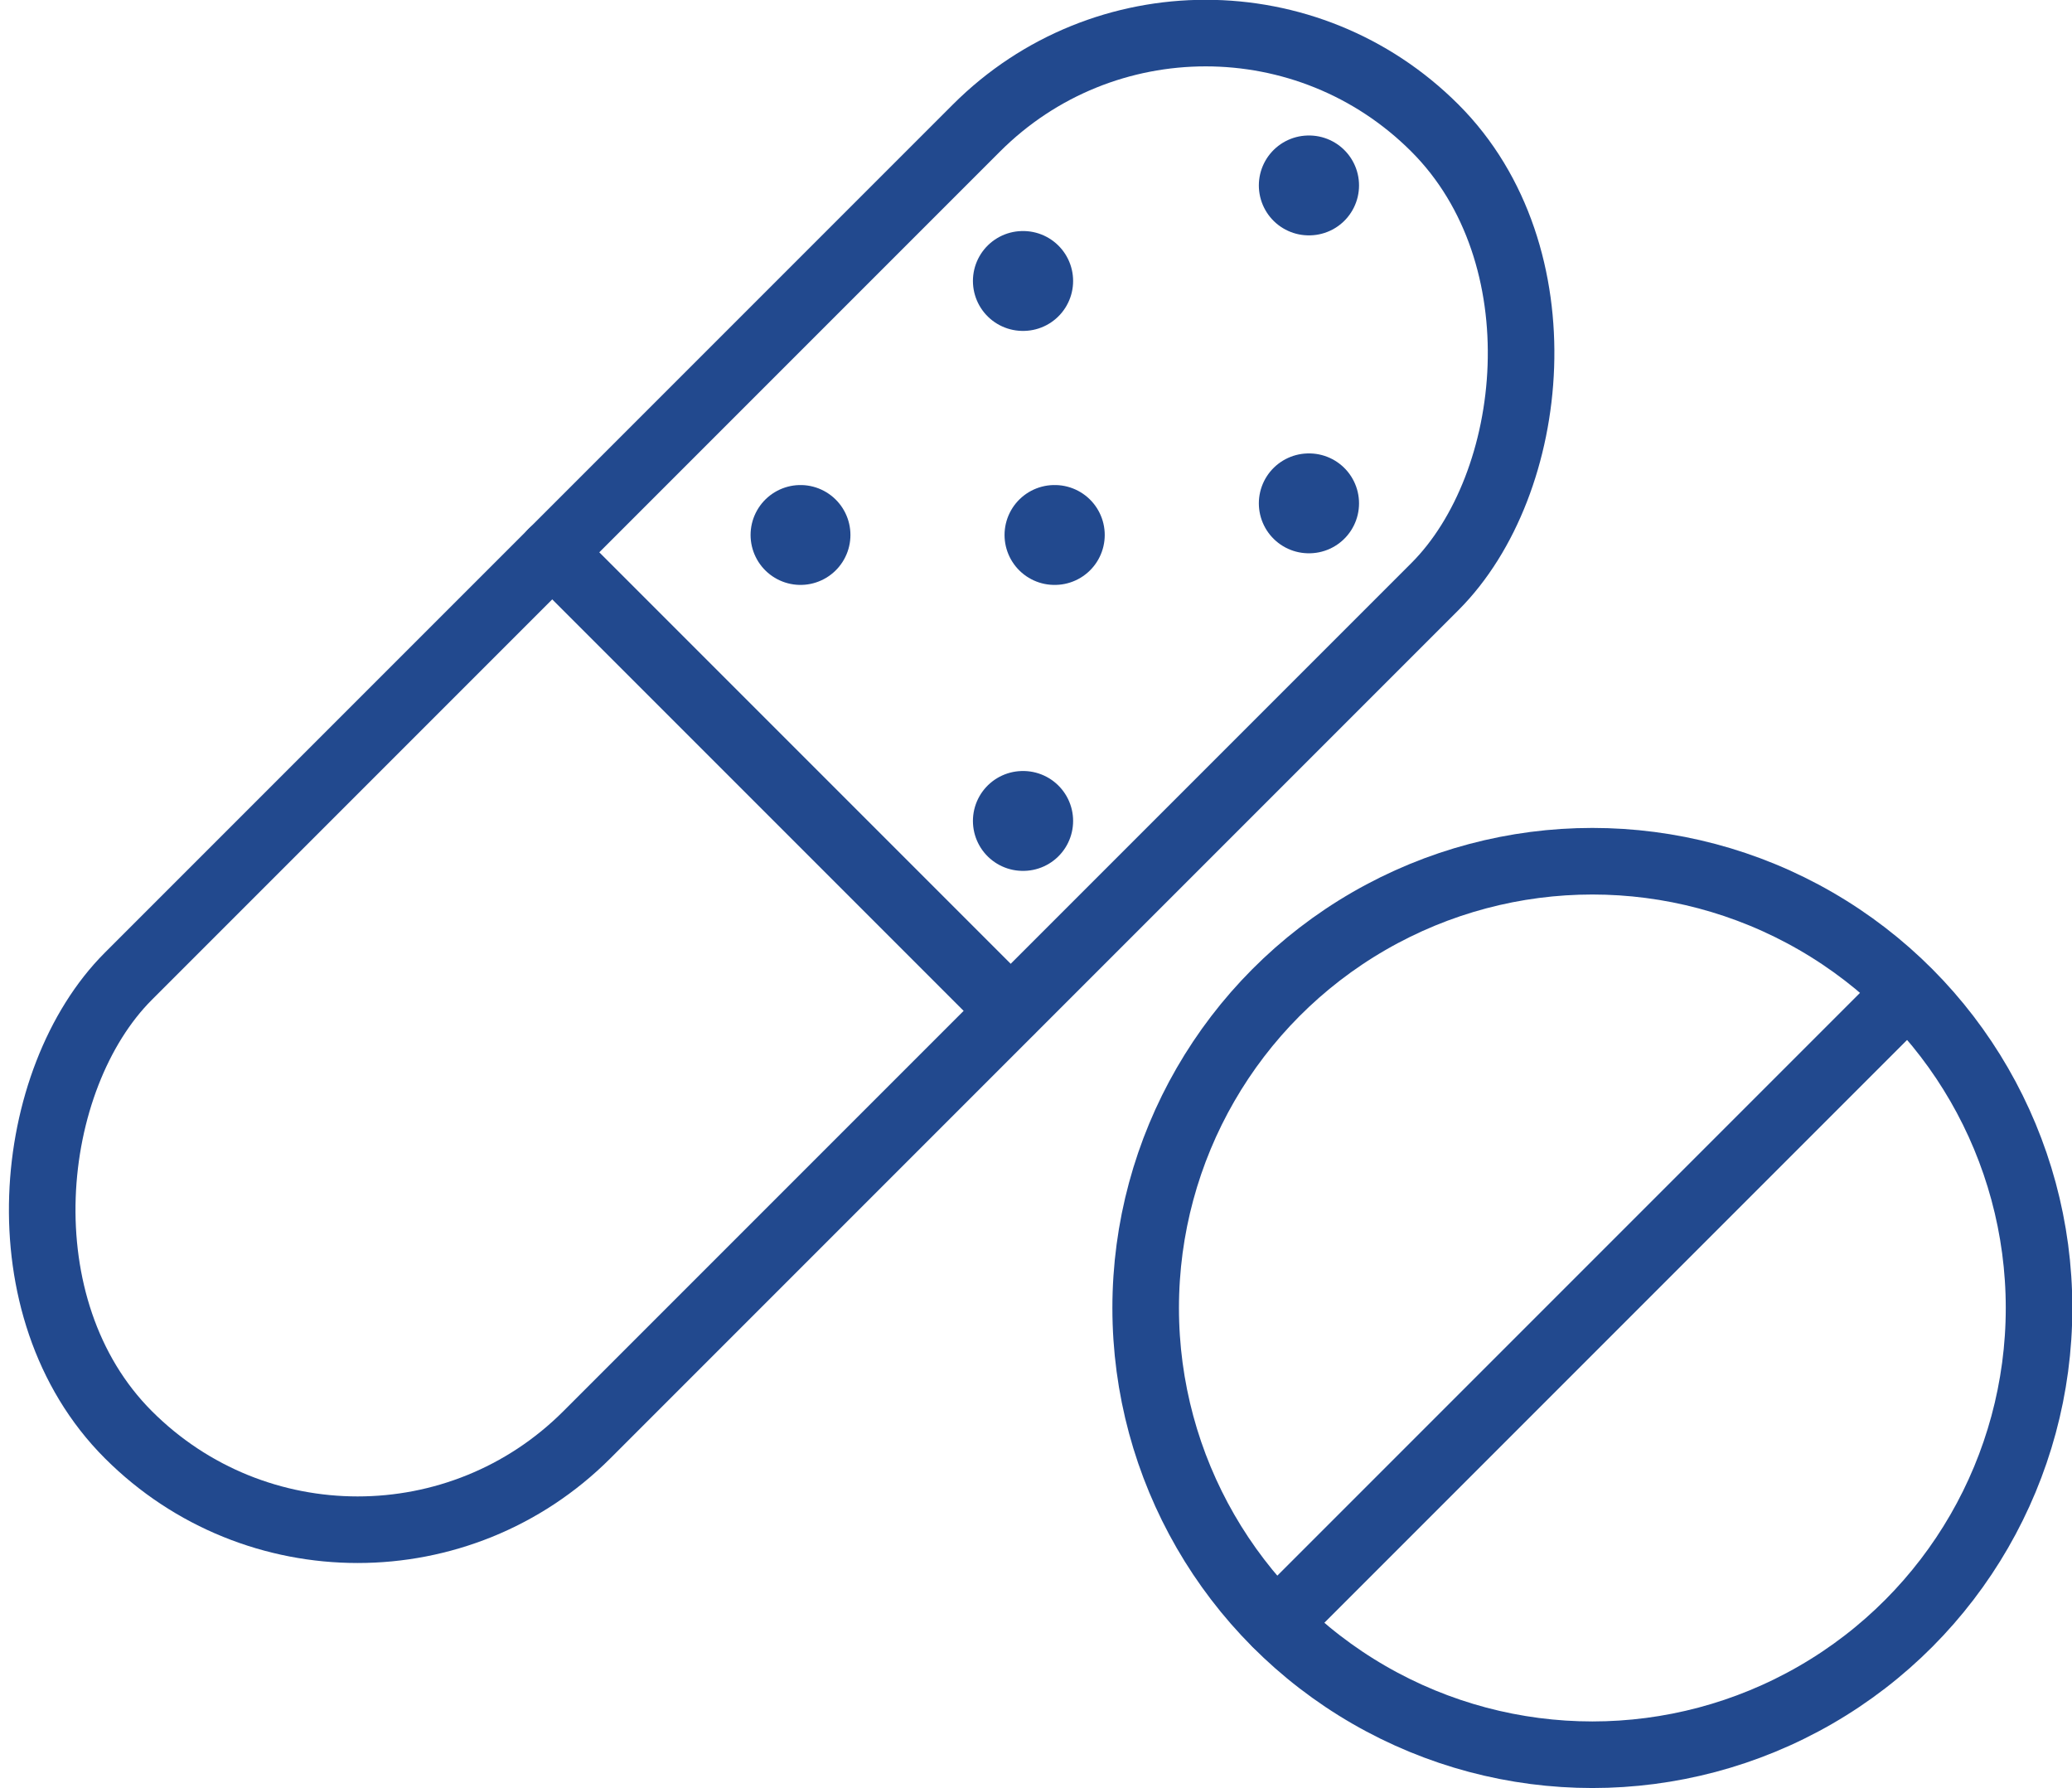
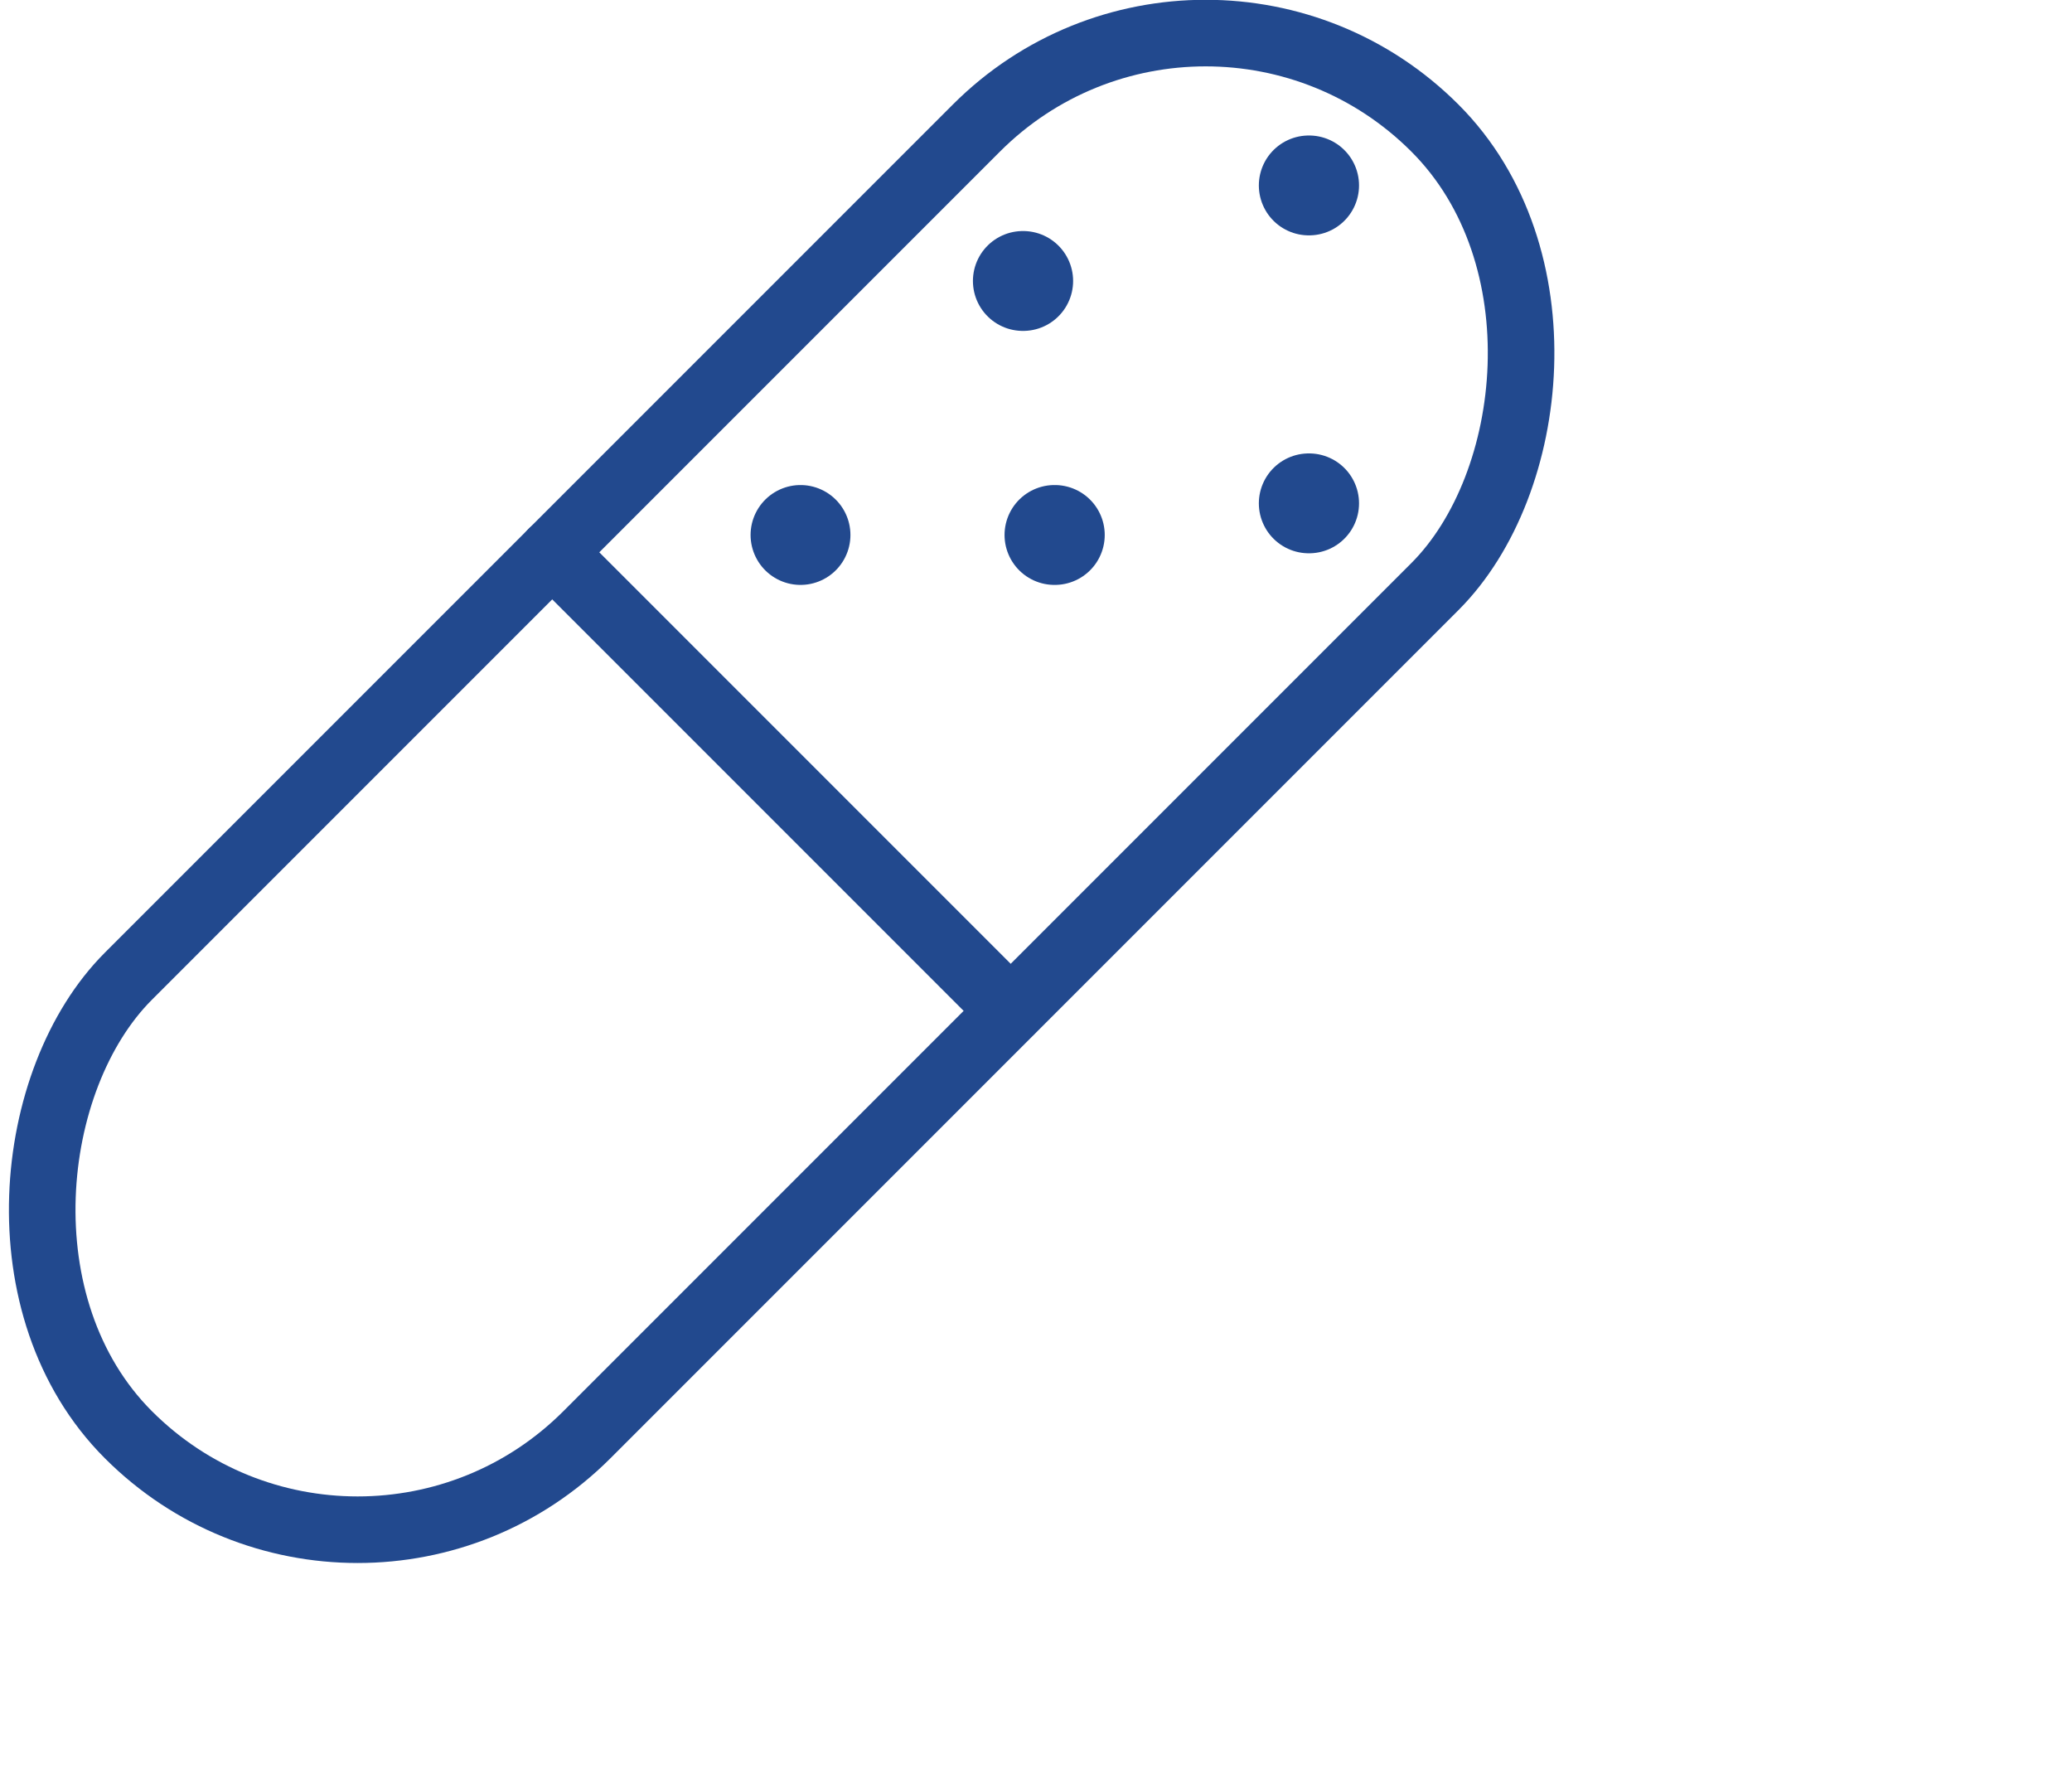
<svg xmlns="http://www.w3.org/2000/svg" viewBox="0 0 62.25 53.71">
  <defs>
    <style>.cls-1,.cls-2{fill:none;stroke:#22498e;stroke-linecap:round;stroke-linejoin:round;}.cls-1{stroke-width:2px;}.cls-2{stroke-width:3px;}</style>
  </defs>
  <title>Asset 53</title>
  <g id="Layer_2" data-name="Layer 2">
    <g id="Ebene_1" data-name="Ebene 1">
      <rect class="cls-1" x="13.74" y="-4.28" width="19.48" height="55.51" rx="9.74" ry="9.74" transform="translate(23.48 -9.73) rotate(45)" />
      <line class="cls-1" x1="16.59" y1="16.59" x2="30.36" y2="30.36" />
-       <line class="cls-1" x1="57.31" y1="29.81" x2="38.35" y2="48.77" />
-       <circle class="cls-1" cx="47.84" cy="39.29" r="13.42" />
      <line class="cls-2" x1="31.68" y1="16.07" x2="31.69" y2="16.07" />
      <line class="cls-2" x1="30.73" y1="8.44" x2="30.74" y2="8.44" />
      <line class="cls-2" x1="24.05" y1="16.07" x2="24.05" y2="16.07" />
      <line class="cls-2" x1="39.32" y1="15.12" x2="39.33" y2="15.12" />
      <line class="cls-2" x1="39.32" y1="5.57" x2="39.33" y2="5.57" />
-       <line class="cls-2" x1="30.73" y1="24.66" x2="30.74" y2="24.66" />
    </g>
  </g>
</svg>